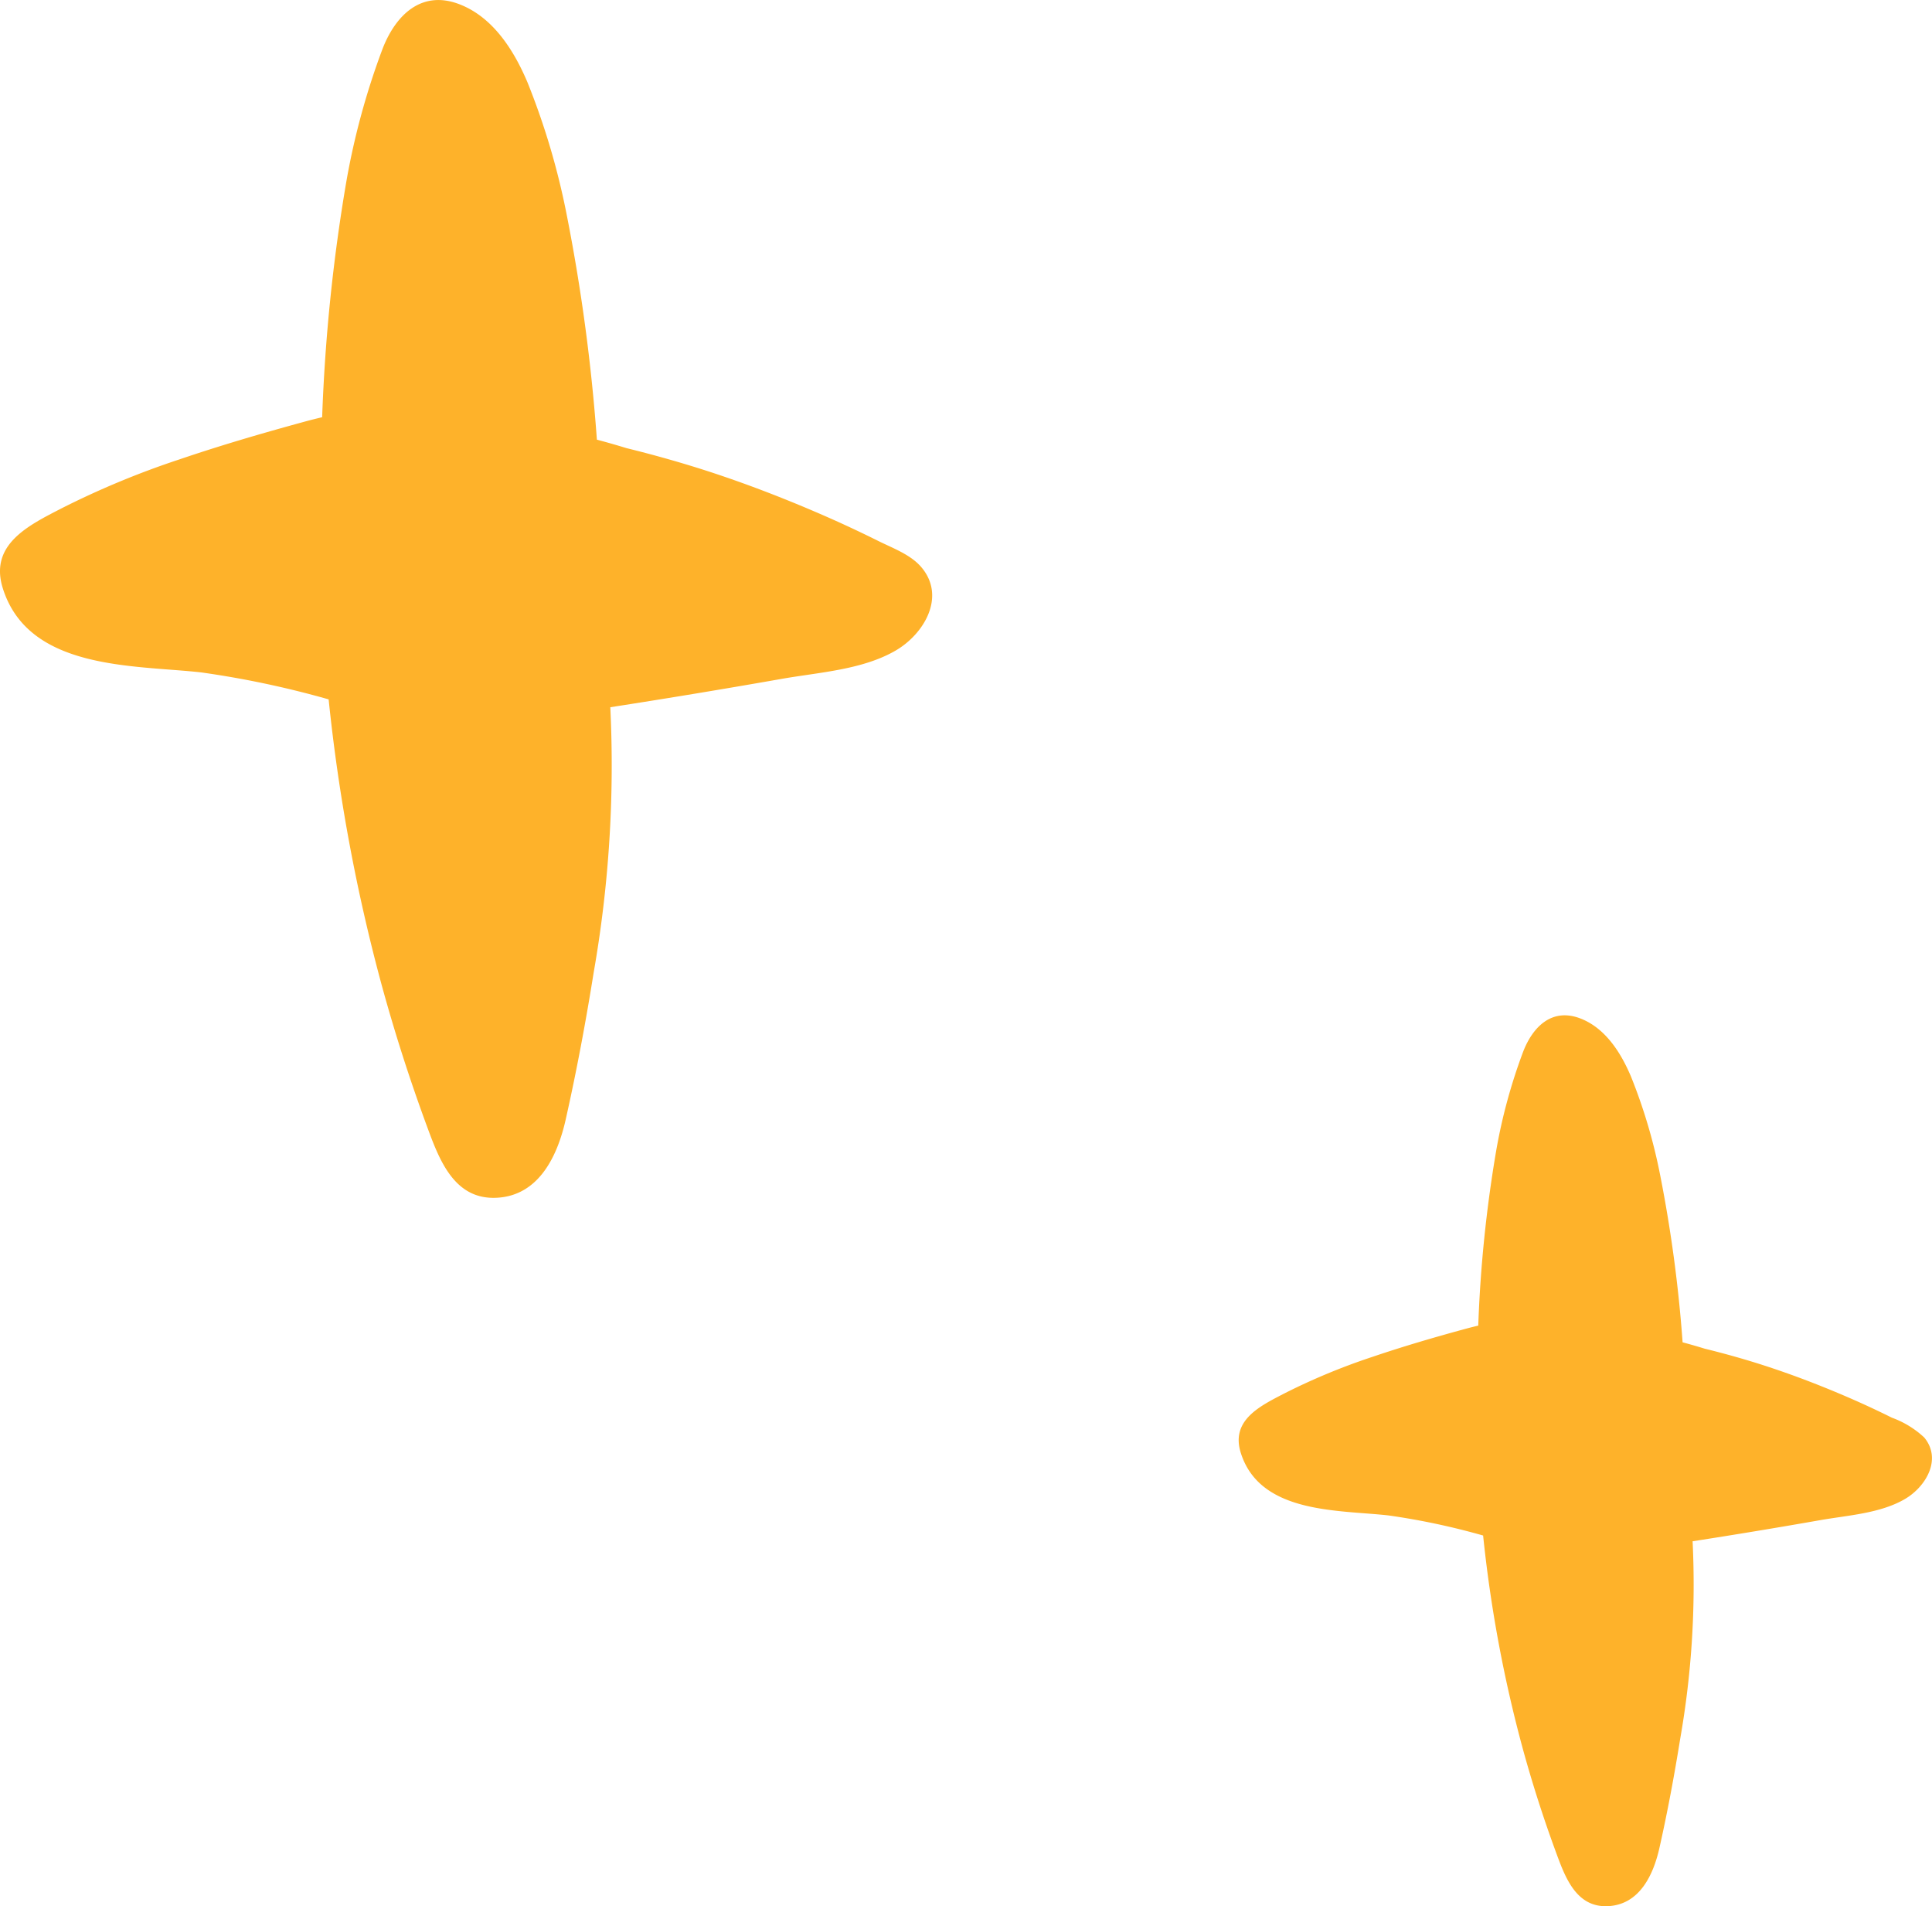
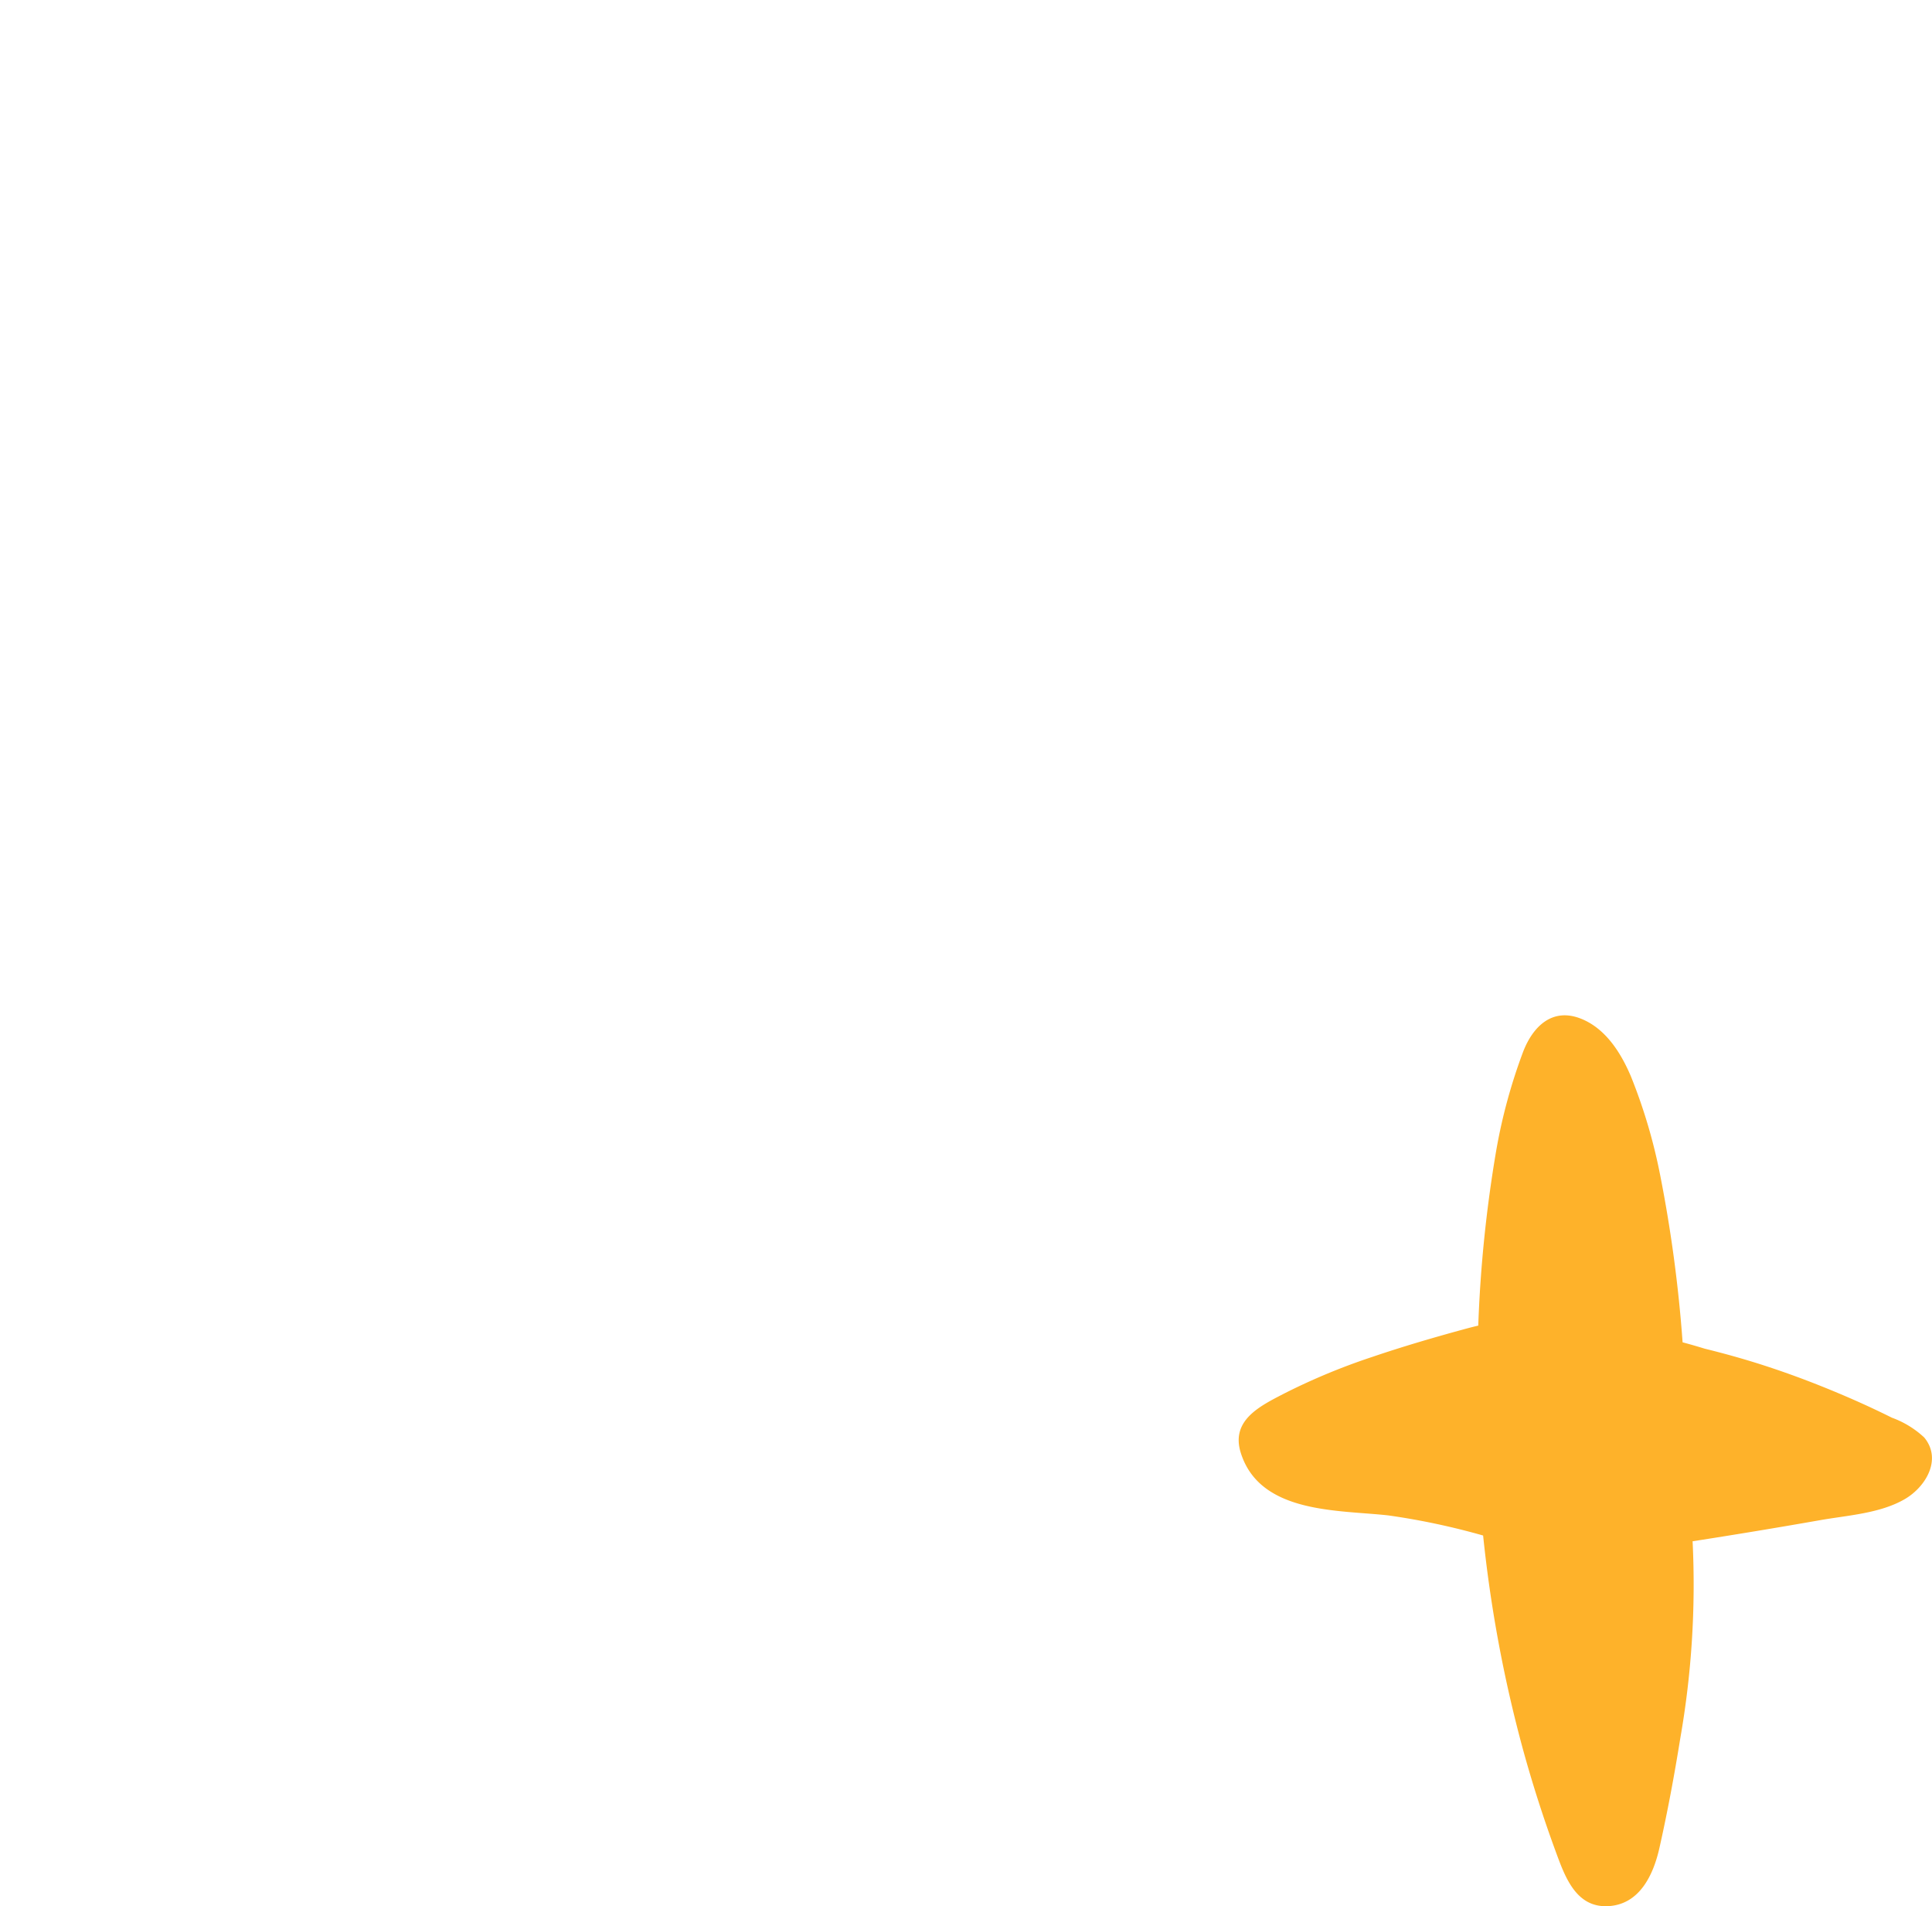
<svg xmlns="http://www.w3.org/2000/svg" width="182.478" height="180.018" viewBox="0 0 182.478 180.018">
  <defs>
    <style>.a{fill:#feb22a;}</style>
  </defs>
  <g transform="translate(-2352.251 -405.641)">
-     <path class="a" d="M2435.208,456.729q-2.729-1.359-5.527-2.569c-3.51-1.518-7.078-2.891-10.717-4.068-2.489-.8-5-1.506-7.537-2.13q-1.4-.431-2.8-.8a174.386,174.386,0,0,0-2.832-21.145,68.962,68.962,0,0,0-3.719-12.588c-1.268-3-3.232-6.153-6.425-7.384-3.593-1.387-6.023,1.027-7.252,4.167a69.741,69.741,0,0,0-3.443,12.617,167.424,167.424,0,0,0-2.278,22.214q-.867.2-1.734.439c-3.951,1.078-7.9,2.233-11.774,3.552a80.9,80.9,0,0,0-11.1,4.61c-3.12,1.612-6.859,3.414-5.551,7.563,2.443,7.749,12.391,7.227,18.722,7.932a89.281,89.281,0,0,1,12.05,2.549,169.6,169.6,0,0,0,5.024,27.029q1.833,6.686,4.23,13.2c1.159,3.146,2.552,7.043,6.617,6.837,4.01-.2,5.755-3.987,6.52-7.39,1.033-4.593,1.9-9.241,2.643-13.889a113.218,113.218,0,0,0,1.569-25.045q8.109-1.258,16.192-2.679c3.5-.618,7.621-.849,10.761-2.675,2.659-1.547,4.761-5.049,2.467-7.822C2438.3,458.023,2436.589,457.418,2435.208,456.729Z" />
    <path class="a" d="M2530.946,539.525q-2.03-1.011-4.111-1.911c-2.611-1.129-5.264-2.15-7.971-3.025-1.851-.6-3.722-1.121-5.606-1.585q-1.038-.32-2.085-.6a129.7,129.7,0,0,0-2.107-15.727,51.251,51.251,0,0,0-2.765-9.363c-.944-2.234-2.405-4.576-4.779-5.492-2.673-1.031-4.48.764-5.394,3.1a51.813,51.813,0,0,0-2.561,9.384,124.512,124.512,0,0,0-1.694,16.522q-.645.15-1.29.327c-2.938.8-5.873,1.66-8.757,2.641a60.267,60.267,0,0,0-8.253,3.429c-2.321,1.2-5.1,2.539-4.128,5.625,1.817,5.764,9.216,5.375,13.924,5.9a66.723,66.723,0,0,1,8.963,1.9,126.126,126.126,0,0,0,3.737,20.1q1.362,4.973,3.146,9.817c.861,2.34,1.9,5.238,4.921,5.085,2.983-.151,4.28-2.966,4.849-5.5.768-3.416,1.411-6.874,1.966-10.33a84.156,84.156,0,0,0,1.167-18.628q6.031-.936,12.043-1.993c2.6-.46,5.668-.632,8-1.99,1.977-1.15,3.541-3.755,1.834-5.818A8.934,8.934,0,0,0,2530.946,539.525Z" />
  </g>
</svg>